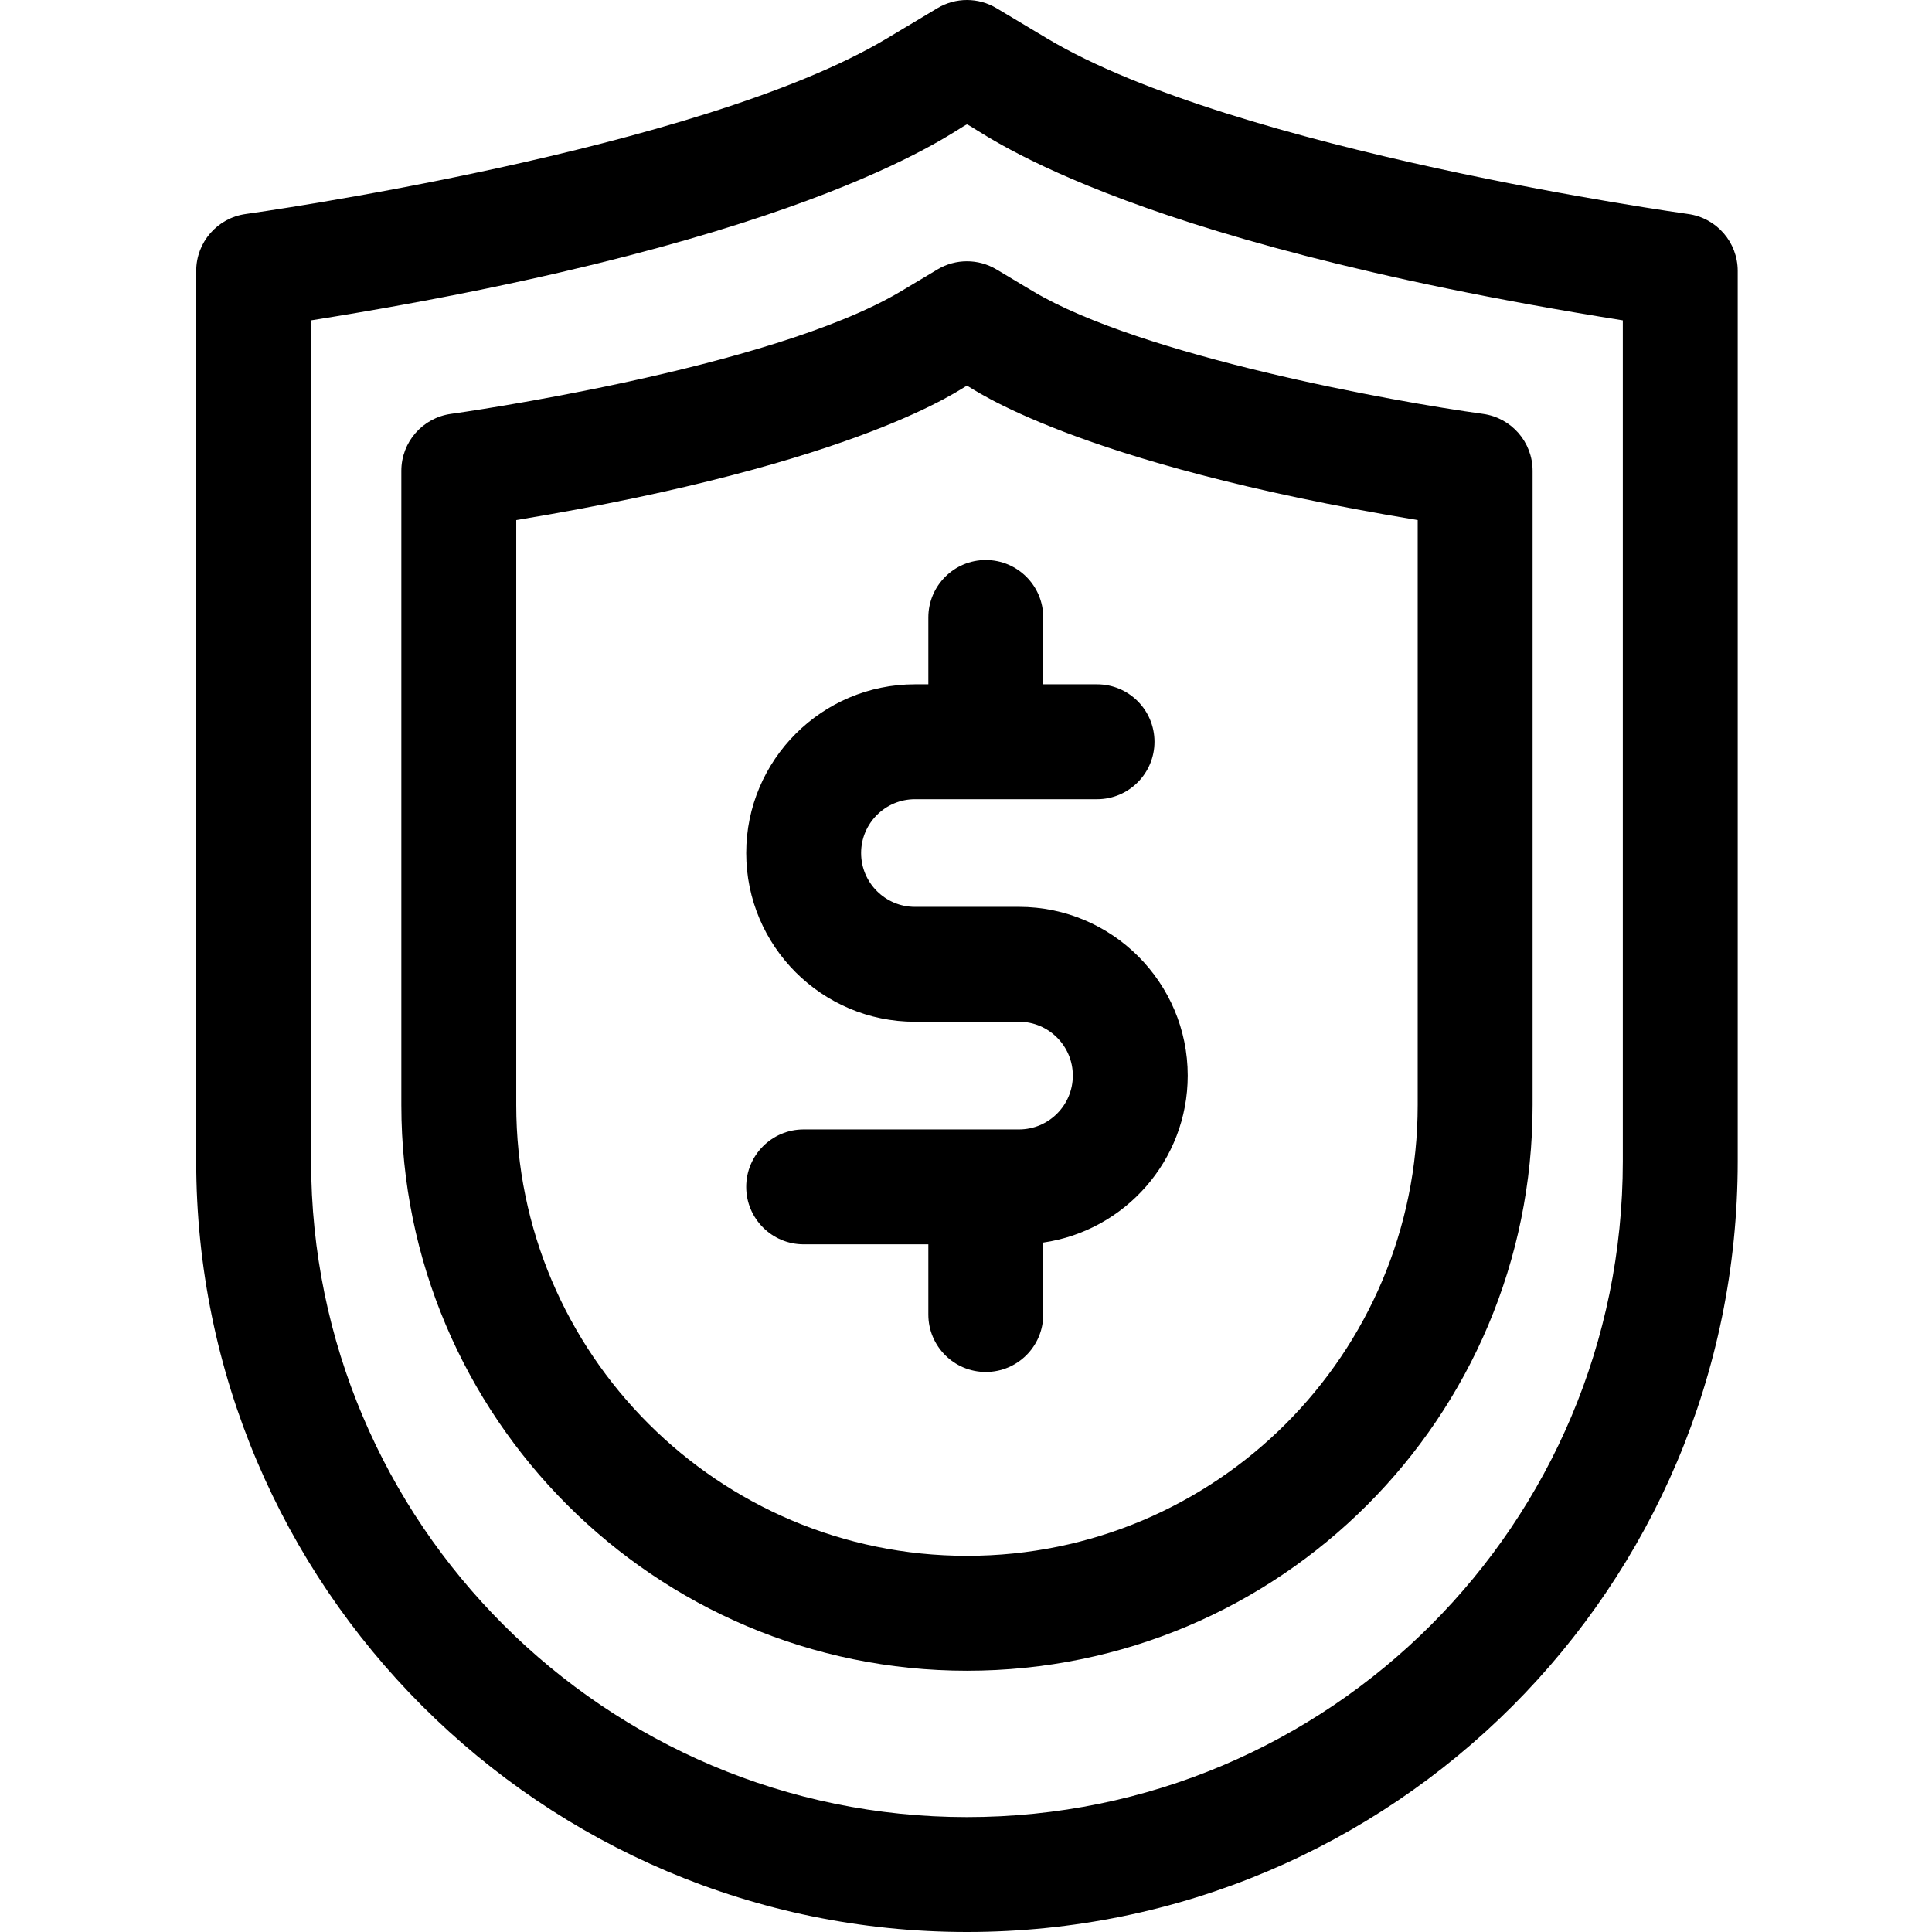
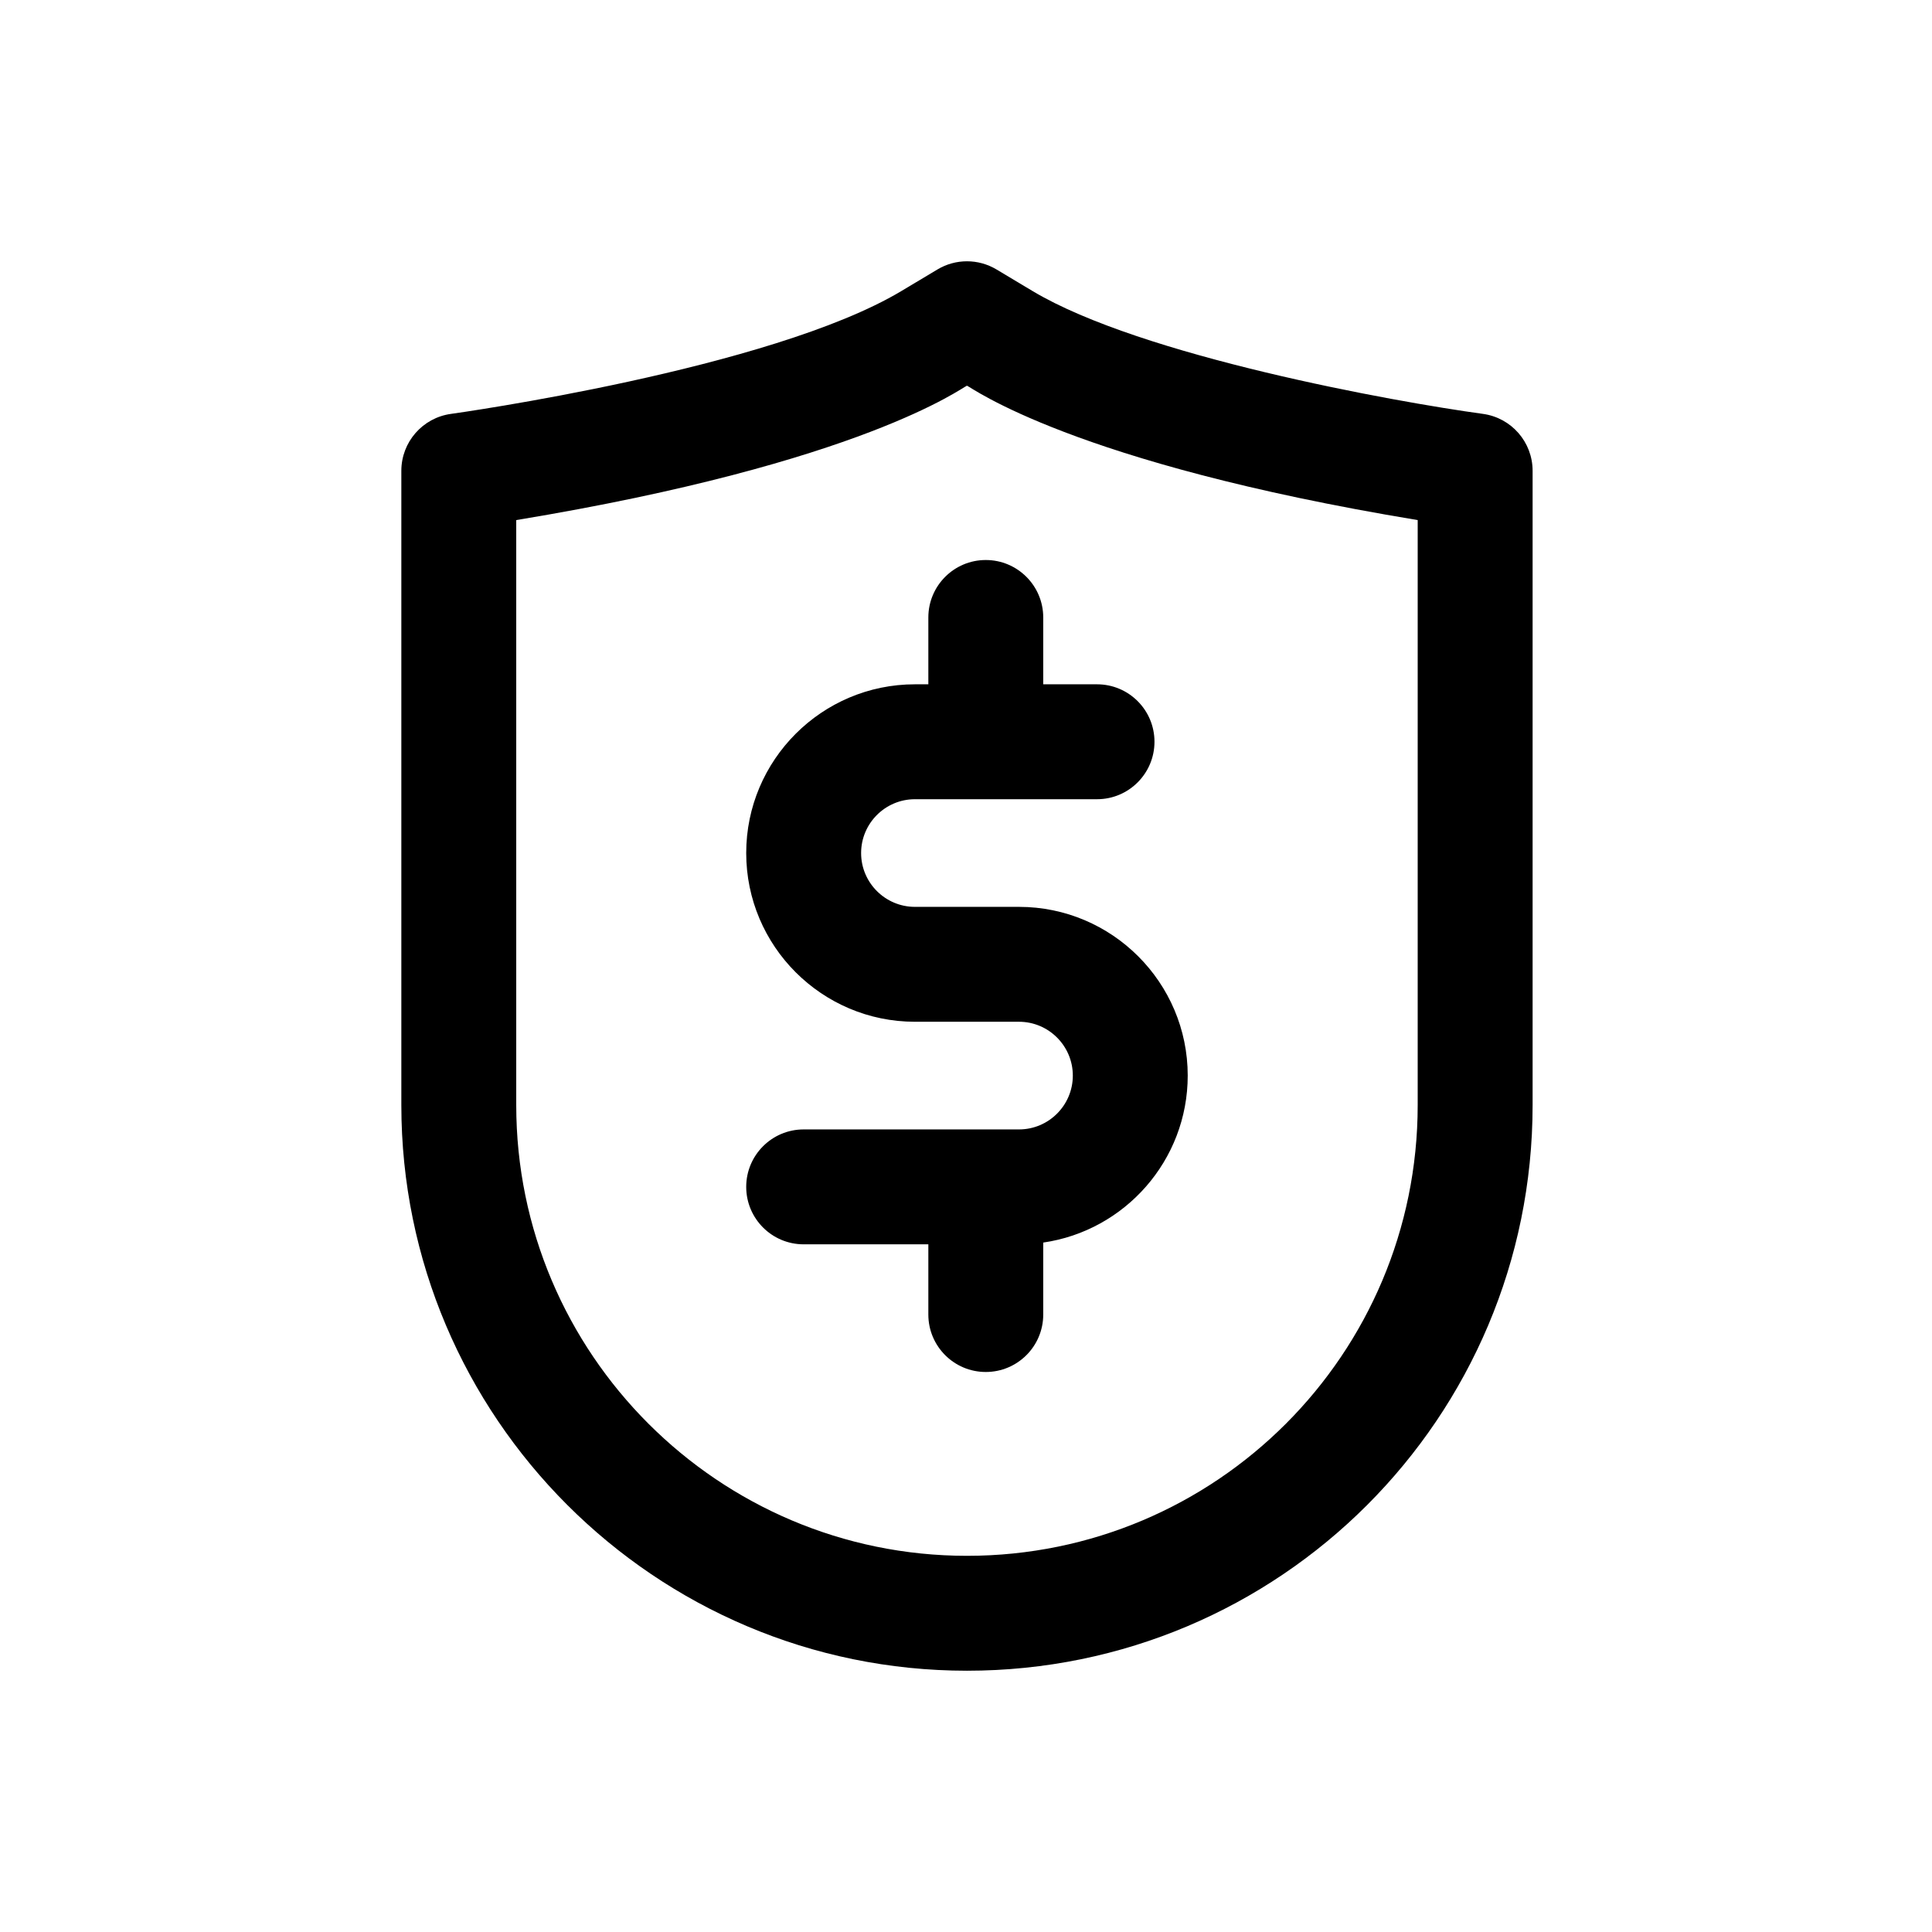
<svg xmlns="http://www.w3.org/2000/svg" height="512pt" version="1.1" viewBox="-52 0 512 512" width="512pt">
  <g id="surface1">
-     <path d="M 395.352 56.707 C 394.156 56.543 275.27 39.984 225.492 10.188 L 212.074 2.16 C 207.258 -0.719 201.25 -0.719 196.438 2.16 L 183.02 10.191 C 133.242 39.984 14.355 56.543 13.16 56.707 C 5.621 57.738 0 64.18 0 71.789 L 0 307.746 C 0 420.371 91.629 512 204.258 512 C 317.133 512 408.512 420.664 408.512 307.746 L 408.512 71.789 C 408.512 64.18 402.891 57.738 395.352 56.707 Z M 378.062 307.746 C 378.062 403.793 300.344 481.551 204.258 481.551 C 108.418 481.551 30.449 403.582 30.449 307.746 L 30.449 84.898 C 165.84 63.336 201.598 33.852 204.258 32.969 C 207.41 34.016 241.867 63.207 378.062 84.898 Z M 378.062 307.746 " style=" stroke:none;fill-rule:nonzero;fill:rgb(0%,0%,0%);fill-opacity:1;" />
    <path d="M 196.438 71.406 L 186.875 77.129 C 152.191 97.887 68.359 109.57 67.52 109.684 C 59.98 110.719 54.359 117.16 54.359 124.77 L 54.359 292.859 C 54.359 375.516 121.602 442.758 204.258 442.758 C 287.086 442.758 354.156 375.73 354.156 292.859 L 354.156 124.77 C 354.156 117.156 348.535 110.715 340.996 109.684 C 317.57 106.48 250.465 94.383 221.641 77.129 L 212.078 71.406 C 207.262 68.523 201.25 68.523 196.438 71.406 Z M 323.703 137.828 L 323.703 292.859 C 323.703 358.863 270.293 412.309 204.258 412.309 C 138.391 412.309 84.809 358.723 84.809 292.859 L 84.809 137.828 C 176.82 122.629 203.012 102.629 204.258 102.211 C 205.379 102.59 232.098 122.695 323.703 137.828 Z M 323.703 137.828 " style=" stroke:none;fill-rule:nonzero;fill:rgb(0%,0%,0%);fill-opacity:1;" />
    <path d="M 194.02 163.637 L 194.02 181.348 L 190.469 181.348 C 165.812 181.348 145.754 201.41 145.754 226.066 C 145.754 250.719 165.812 270.777 190.469 270.777 L 218.043 270.777 C 225.91 270.777 232.309 277.18 232.309 285.043 C 232.309 292.91 225.91 299.309 218.043 299.309 L 160.977 299.309 C 152.57 299.309 145.754 306.125 145.754 314.535 C 145.754 322.941 152.57 329.758 160.977 329.758 L 194.02 329.758 L 194.02 348.367 C 194.02 356.773 200.836 363.59 209.242 363.59 C 217.652 363.59 224.469 356.773 224.469 348.367 L 224.469 329.293 C 246.09 326.168 262.758 307.52 262.758 285.043 C 262.758 260.387 242.699 240.328 218.043 240.328 L 190.469 240.328 C 182.602 240.328 176.203 233.93 176.203 226.066 C 176.203 218.199 182.602 211.801 190.469 211.801 L 238.727 211.801 C 247.133 211.801 253.949 204.98 253.949 196.574 C 253.949 188.164 247.133 181.348 238.727 181.348 L 224.469 181.348 L 224.469 163.637 C 224.469 155.23 217.652 148.41 209.242 148.41 C 200.836 148.41 194.02 155.23 194.02 163.637 Z M 194.02 163.637 " style=" stroke:none;fill-rule:nonzero;fill:rgb(0%,0%,0%);fill-opacity:1;" />
  </g>
</svg>